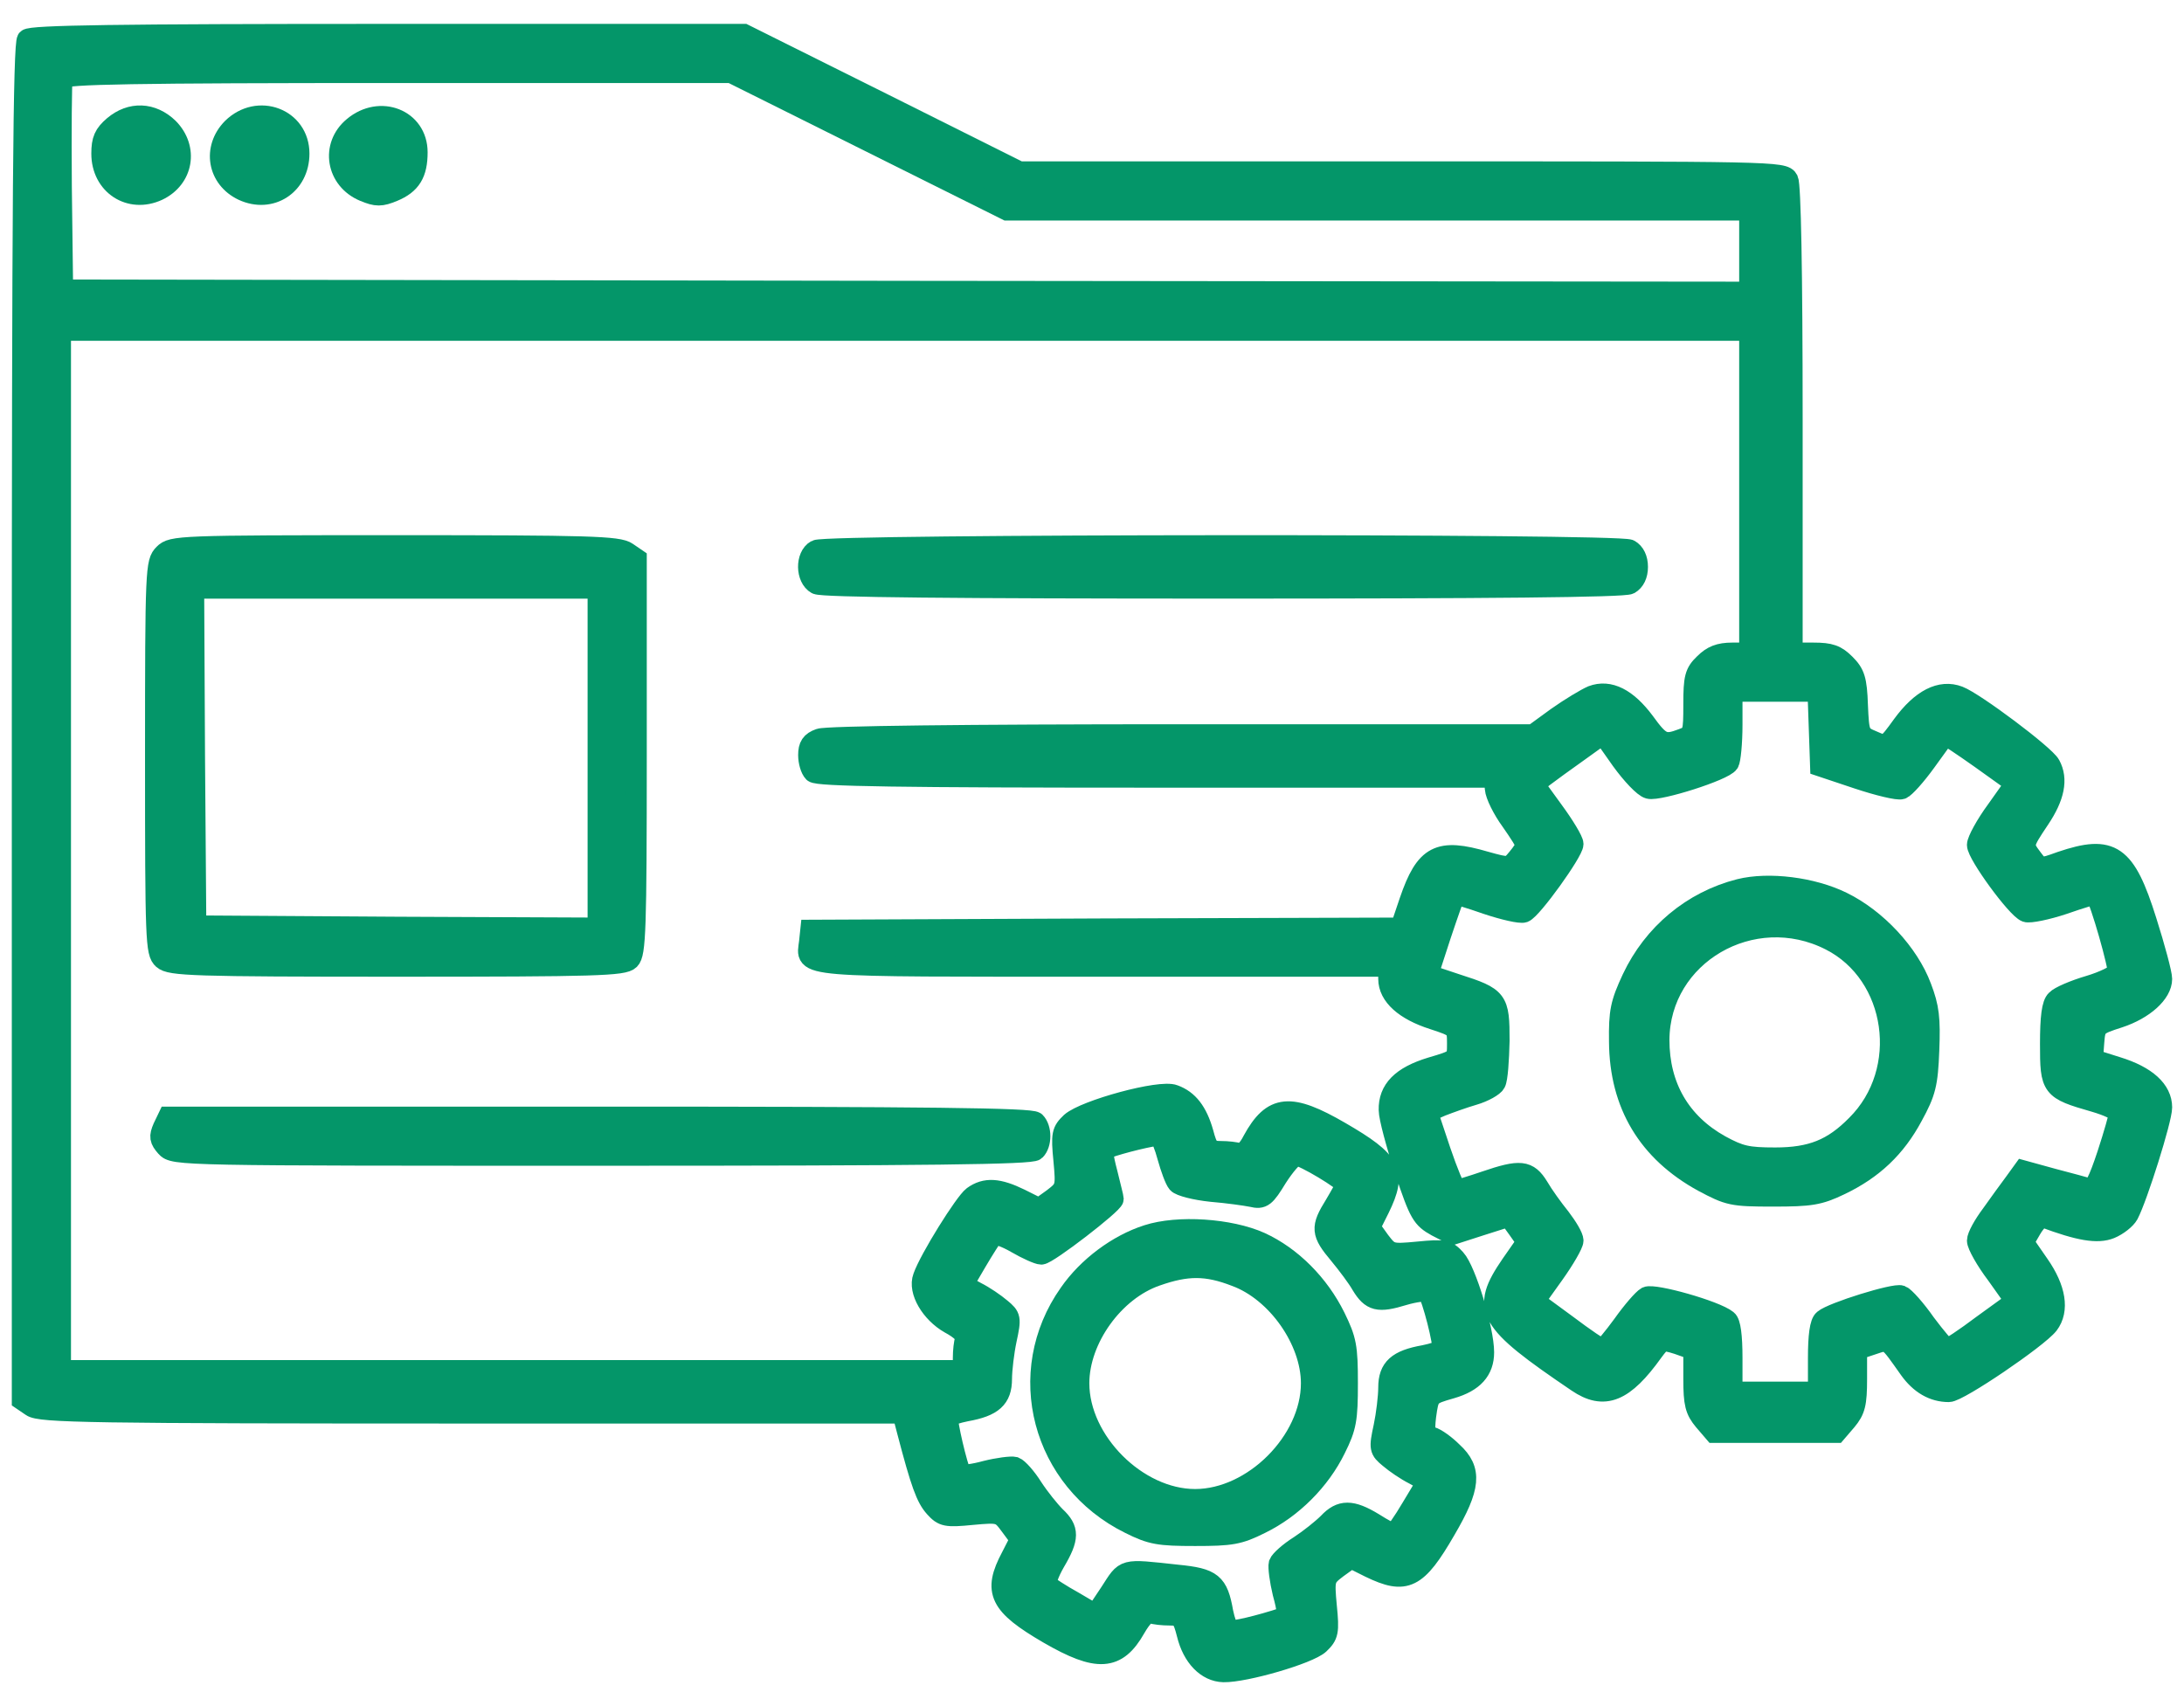
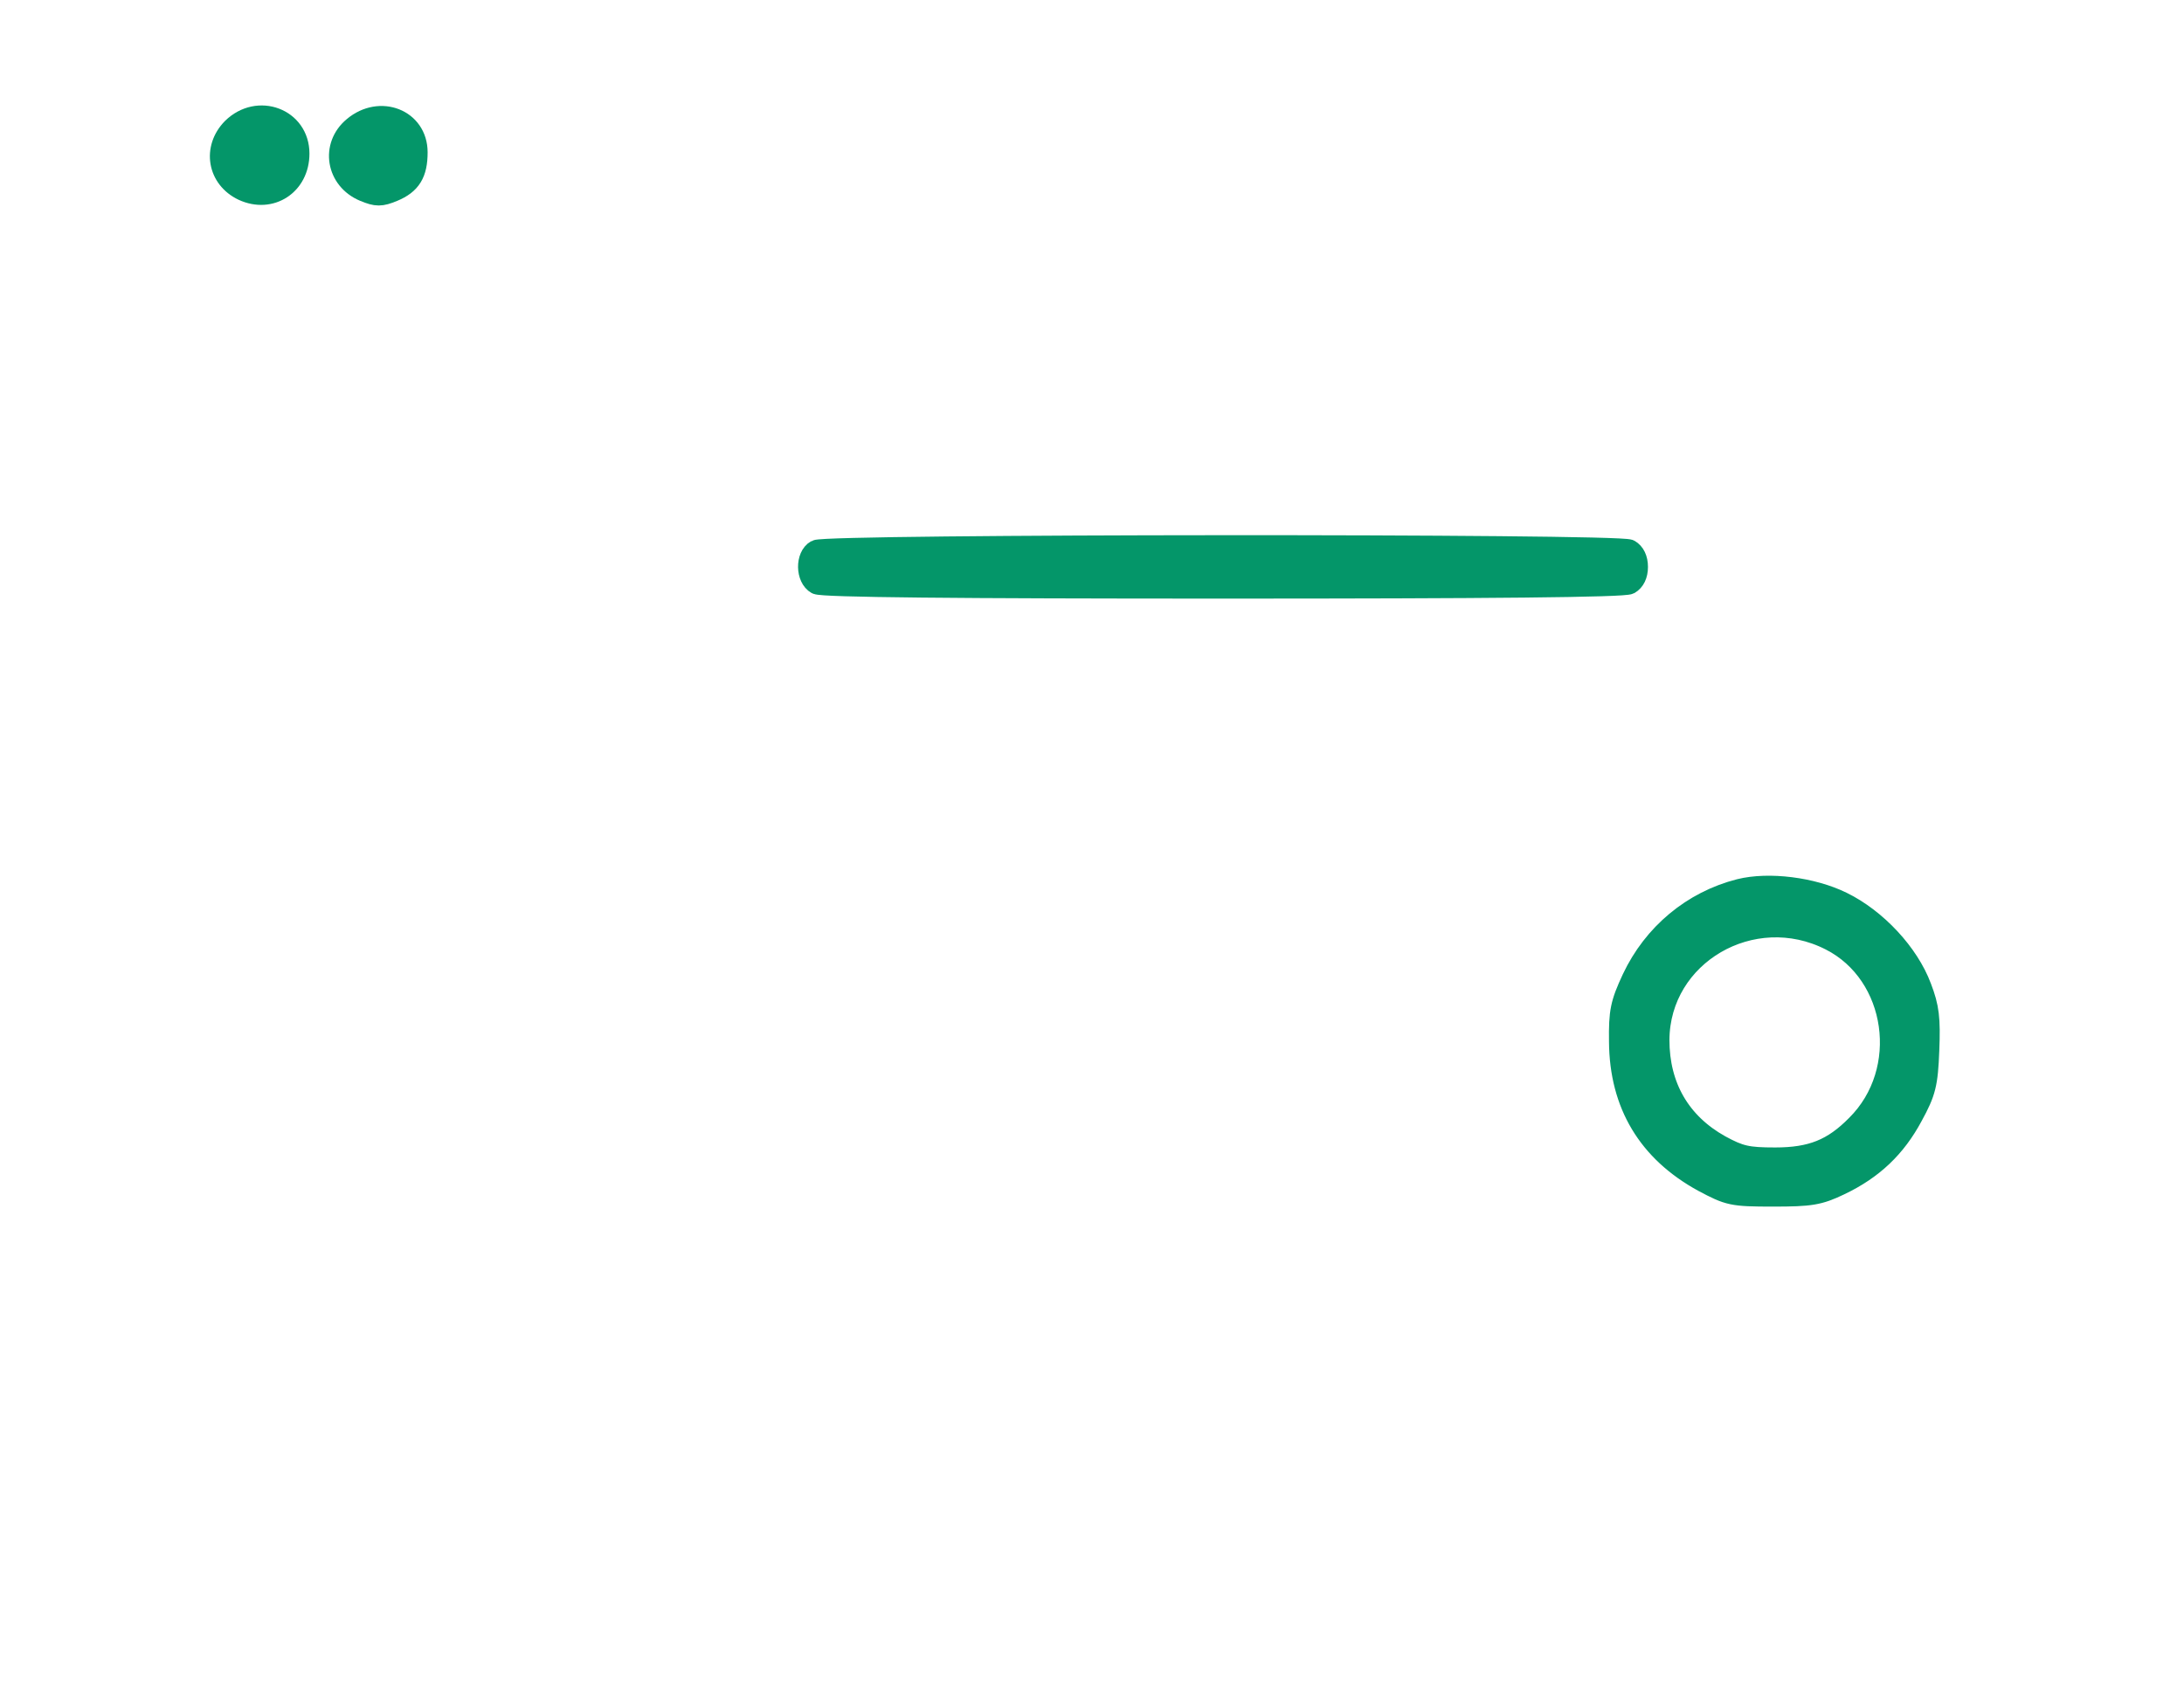
<svg xmlns="http://www.w3.org/2000/svg" width="64" height="50" viewBox="0 0 64 50" fill="none">
-   <path d="M0.798 1.151C0.684 1.264 0.646 5.886 0.646 21.159V41.029L0.924 41.218C1.175 41.394 2.611 41.419 13.83 41.419H26.447L26.585 41.948C26.988 43.485 27.14 43.9 27.391 44.177C27.631 44.442 27.719 44.467 28.487 44.391C29.305 44.316 29.318 44.328 29.608 44.719L29.897 45.109L29.633 45.625C29.091 46.645 29.28 47.035 30.728 47.879C32.164 48.71 32.73 48.672 33.272 47.715C33.461 47.388 33.624 47.224 33.738 47.275C33.826 47.312 34.078 47.338 34.279 47.338C34.606 47.338 34.657 47.401 34.783 47.892C34.946 48.559 35.362 48.987 35.853 49C36.483 49.012 38.346 48.471 38.661 48.181C38.925 47.929 38.951 47.829 38.875 47.073C38.8 46.267 38.812 46.242 39.19 45.953L39.593 45.663L40.147 45.94C41.192 46.444 41.519 46.293 42.363 44.832C43.093 43.585 43.144 43.082 42.564 42.553C42.363 42.351 42.086 42.15 41.947 42.112C41.759 42.049 41.733 41.948 41.784 41.508C41.872 40.878 41.872 40.878 42.527 40.689C43.181 40.5 43.484 40.16 43.484 39.632C43.484 38.964 42.955 37.227 42.653 36.899C42.413 36.635 42.325 36.609 41.557 36.685C40.751 36.761 40.726 36.748 40.436 36.37L40.147 35.967L40.424 35.413C40.94 34.356 40.776 34.041 39.278 33.172C37.805 32.316 37.288 32.366 36.709 33.424C36.571 33.701 36.407 33.839 36.306 33.801C36.206 33.764 35.966 33.739 35.778 33.739C35.45 33.739 35.387 33.676 35.261 33.197C35.085 32.58 34.821 32.24 34.405 32.089C34.002 31.925 31.799 32.53 31.383 32.895C31.119 33.147 31.093 33.235 31.169 34.003C31.244 34.809 31.232 34.834 30.854 35.124L30.451 35.413L29.897 35.136C29.255 34.822 28.877 34.796 28.512 35.061C28.273 35.237 27.24 36.886 27.051 37.428C26.9 37.831 27.278 38.473 27.832 38.788C28.16 38.964 28.336 39.14 28.285 39.254C28.248 39.342 28.222 39.594 28.222 39.795V40.16H15.001H1.78V24.924V9.688H26.523H51.265V14.41V19.132H50.762C50.384 19.132 50.17 19.22 49.943 19.447C49.666 19.711 49.628 19.863 49.628 20.643C49.628 21.474 49.616 21.537 49.301 21.651C48.772 21.852 48.659 21.802 48.193 21.159C47.677 20.467 47.16 20.202 46.657 20.391C46.48 20.467 46.015 20.744 45.624 21.021L44.932 21.525H34.632C28.248 21.525 24.218 21.575 24.017 21.651C23.765 21.739 23.689 21.864 23.689 22.129C23.689 22.318 23.752 22.544 23.84 22.633C23.954 22.746 26.359 22.784 33.889 22.784H43.786L43.811 23.111C43.824 23.3 44.038 23.728 44.277 24.055C44.516 24.395 44.718 24.71 44.718 24.773C44.705 24.824 44.604 24.987 44.466 25.151C44.227 25.441 44.214 25.441 43.534 25.252C42.161 24.849 41.771 25.05 41.305 26.41L41.041 27.191L32.403 27.216L23.752 27.254L23.715 27.606C23.626 28.362 23.211 28.324 32.327 28.324H40.688V28.689C40.688 29.18 41.167 29.608 41.998 29.873C42.69 30.1 42.703 30.112 42.703 30.578C42.703 31.056 42.703 31.056 41.935 31.283C41.066 31.548 40.688 31.938 40.701 32.53C40.701 32.744 40.915 33.537 41.167 34.305C41.595 35.59 41.67 35.703 42.099 35.942L42.564 36.181L43.383 35.917L44.214 35.653L44.478 36.018L44.743 36.395L44.277 37.063C43.383 38.372 43.559 38.7 46.216 40.5C47.009 41.042 47.589 40.803 48.445 39.606C48.697 39.266 48.722 39.254 49.163 39.392L49.628 39.556V40.412C49.628 41.142 49.679 41.331 49.931 41.634L50.233 41.986H52.021H53.809L54.111 41.634C54.363 41.331 54.413 41.142 54.413 40.412V39.556L54.867 39.405C55.358 39.241 55.307 39.216 55.95 40.123C56.264 40.563 56.655 40.79 57.108 40.79C57.398 40.79 59.714 39.216 60.029 38.813C60.344 38.398 60.243 37.768 59.752 37.063L59.299 36.408L59.526 36.018C59.651 35.804 59.815 35.64 59.891 35.678C60.936 36.068 61.465 36.156 61.842 36.005C62.056 35.917 62.296 35.728 62.371 35.59C62.636 35.086 63.353 32.807 63.353 32.454C63.353 31.951 62.9 31.535 62.044 31.271L61.326 31.044L61.364 30.54C61.402 30.062 61.427 30.037 62.094 29.823C62.825 29.583 63.353 29.105 63.353 28.689C63.353 28.538 63.152 27.783 62.9 26.989C62.283 25.025 61.88 24.748 60.394 25.252C59.803 25.466 59.79 25.466 59.563 25.164C59.261 24.761 59.261 24.761 59.765 24.005C60.206 23.35 60.306 22.834 60.08 22.419C59.928 22.129 57.863 20.58 57.398 20.404C56.869 20.202 56.302 20.492 55.748 21.247C55.282 21.89 55.282 21.89 54.879 21.713C54.489 21.55 54.476 21.525 54.438 20.668C54.413 19.913 54.35 19.736 54.073 19.459C53.809 19.195 53.633 19.132 53.142 19.132H52.525V12.32C52.525 7.875 52.474 5.432 52.399 5.269C52.273 5.029 52.008 5.029 41.066 5.029H29.872L25.843 3.015L21.801 1H11.375C3.429 1 0.911 1.038 0.798 1.151ZM25.465 4.148L29.507 6.163H40.386H51.265V7.359V8.555L26.56 8.53L1.843 8.492L1.805 5.47C1.792 3.808 1.805 2.385 1.83 2.297C1.88 2.171 3.883 2.133 11.664 2.133H21.423L25.465 4.148ZM53.305 21.361L53.343 22.456L54.438 22.822C55.043 23.023 55.622 23.162 55.723 23.124C55.824 23.086 56.151 22.721 56.441 22.318C56.73 21.915 56.982 21.575 56.995 21.55C57.02 21.525 57.486 21.839 58.04 22.23L59.06 22.96L58.506 23.741C58.191 24.169 57.939 24.635 57.939 24.761C57.939 25.038 59.097 26.624 59.374 26.725C59.475 26.763 59.979 26.662 60.47 26.498C60.974 26.322 61.389 26.196 61.402 26.221C61.54 26.372 62.107 28.375 62.056 28.488C62.019 28.576 61.641 28.765 61.213 28.891C60.785 29.017 60.344 29.206 60.256 29.306C60.13 29.42 60.08 29.81 60.08 30.591C60.08 31.888 60.105 31.925 61.377 32.291C61.767 32.404 62.094 32.555 62.094 32.643C62.094 32.719 61.943 33.248 61.754 33.827C61.49 34.62 61.364 34.872 61.213 34.834C61.112 34.796 60.634 34.67 60.155 34.544L59.286 34.305L59.022 34.67C58.871 34.872 58.569 35.287 58.355 35.59C58.128 35.892 57.939 36.232 57.939 36.358C57.939 36.484 58.191 36.937 58.506 37.352L59.06 38.133L58.103 38.826C57.586 39.216 57.108 39.531 57.058 39.531C57.02 39.531 56.73 39.191 56.428 38.788C56.138 38.372 55.811 38.007 55.71 37.969C55.521 37.894 53.696 38.461 53.444 38.675C53.33 38.763 53.28 39.153 53.28 39.795V40.79H52.021H50.762V39.795C50.762 39.153 50.711 38.763 50.611 38.687C50.271 38.41 48.47 37.906 48.256 38.007C48.143 38.07 47.828 38.435 47.551 38.826C47.274 39.203 47.009 39.531 46.946 39.531C46.896 39.531 46.43 39.216 45.914 38.826L44.969 38.133L45.536 37.34C45.851 36.899 46.103 36.458 46.103 36.358C46.103 36.244 45.926 35.955 45.725 35.69C45.511 35.426 45.221 35.023 45.083 34.784C44.781 34.293 44.554 34.267 43.521 34.62C43.118 34.758 42.741 34.872 42.69 34.872C42.64 34.872 42.426 34.356 42.212 33.726L41.834 32.593L42.237 32.416C42.464 32.328 42.879 32.177 43.181 32.089C43.484 32.001 43.773 31.837 43.824 31.736C43.887 31.623 43.924 31.069 43.937 30.503C43.937 29.294 43.899 29.231 42.678 28.84L41.847 28.563L42.224 27.405C42.438 26.763 42.627 26.234 42.64 26.221C42.653 26.196 43.068 26.322 43.572 26.498C44.063 26.662 44.554 26.775 44.655 26.738C44.894 26.649 46.103 24.962 46.103 24.735C46.103 24.635 45.838 24.194 45.523 23.766L44.957 22.985L45.246 22.759C45.41 22.633 45.864 22.305 46.254 22.028L46.972 21.512L47.513 22.28C47.815 22.696 48.168 23.073 48.319 23.111C48.608 23.187 50.522 22.582 50.661 22.356C50.711 22.28 50.762 21.776 50.762 21.235V20.265H52.021H53.267L53.305 21.361ZM34.216 33.915C34.304 34.23 34.43 34.582 34.506 34.67C34.581 34.758 35.022 34.872 35.501 34.922C35.966 34.96 36.495 35.035 36.684 35.073C36.999 35.149 37.074 35.086 37.427 34.507C37.654 34.154 37.906 33.864 37.994 33.864C38.195 33.864 39.429 34.607 39.429 34.721C39.429 34.771 39.278 35.035 39.114 35.312C38.699 35.98 38.711 36.131 39.24 36.761C39.48 37.05 39.782 37.453 39.895 37.655C40.185 38.133 40.386 38.184 41.129 37.957C41.469 37.856 41.796 37.818 41.834 37.869C41.96 37.995 42.325 39.43 42.262 39.543C42.224 39.594 41.985 39.669 41.733 39.72C40.953 39.858 40.688 40.097 40.688 40.664C40.688 40.928 40.625 41.457 40.55 41.81C40.411 42.452 40.424 42.49 40.714 42.729C40.89 42.88 41.205 43.094 41.431 43.208L41.822 43.422L41.368 44.177C41.116 44.605 40.877 44.945 40.827 44.945C40.789 44.945 40.525 44.807 40.248 44.63C39.605 44.24 39.291 44.24 38.925 44.63C38.749 44.807 38.371 45.109 38.082 45.298C37.78 45.487 37.515 45.726 37.477 45.827C37.452 45.927 37.503 46.318 37.591 46.683C37.729 47.187 37.742 47.363 37.629 47.401C36.911 47.64 36.105 47.829 36.029 47.778C35.979 47.741 35.891 47.501 35.84 47.249C35.689 46.393 35.526 46.255 34.493 46.154C32.869 45.978 32.995 45.953 32.529 46.67L32.101 47.312L31.459 46.935C31.093 46.733 30.753 46.507 30.69 46.456C30.628 46.393 30.728 46.104 30.917 45.776C31.333 45.071 31.333 44.819 30.93 44.442C30.753 44.265 30.451 43.888 30.262 43.598C30.073 43.296 29.834 43.031 29.733 42.993C29.633 42.968 29.242 43.019 28.89 43.107C28.525 43.208 28.197 43.245 28.172 43.208C28.059 43.019 27.731 41.621 27.782 41.533C27.82 41.483 28.059 41.407 28.311 41.357C29.091 41.218 29.356 40.979 29.356 40.412C29.356 40.148 29.419 39.619 29.494 39.266C29.633 38.624 29.62 38.586 29.331 38.347C29.154 38.196 28.839 37.982 28.613 37.869L28.222 37.655L28.613 36.987C28.827 36.622 29.053 36.27 29.104 36.207C29.167 36.144 29.456 36.244 29.784 36.433C30.086 36.609 30.426 36.761 30.514 36.761C30.703 36.761 32.63 35.275 32.63 35.136C32.63 35.099 32.541 34.758 32.453 34.393C32.302 33.814 32.302 33.713 32.441 33.65C32.844 33.499 33.838 33.26 33.952 33.285C34.015 33.298 34.128 33.587 34.216 33.915Z" fill="#049669" stroke="#049669" stroke-width="0.6" />
-   <path d="M3.329 3.695C3.052 3.934 2.976 4.098 2.976 4.501C2.976 5.42 3.807 5.961 4.626 5.583C5.368 5.231 5.52 4.349 4.94 3.758C4.462 3.292 3.832 3.267 3.329 3.695Z" fill="#049669" stroke="#049669" stroke-width="0.6" />
  <path d="M6.804 3.758C6.225 4.349 6.376 5.231 7.119 5.583C7.937 5.961 8.768 5.42 8.768 4.501C8.768 3.468 7.559 3.015 6.804 3.758Z" fill="#049669" stroke="#049669" stroke-width="0.6" />
  <path d="M10.355 3.72C9.687 4.274 9.851 5.269 10.67 5.609C11.035 5.76 11.161 5.76 11.526 5.609C12.042 5.395 12.231 5.08 12.231 4.463C12.231 3.493 11.135 3.065 10.355 3.72Z" fill="#049669" stroke="#049669" stroke-width="0.6" />
  <path d="M50.976 26.058C49.591 26.41 48.445 27.367 47.828 28.677C47.488 29.407 47.438 29.646 47.45 30.528C47.463 32.366 48.294 33.751 49.906 34.633C50.661 35.036 50.762 35.061 51.958 35.061C53.053 35.061 53.305 35.023 53.91 34.733C54.892 34.267 55.559 33.625 56.05 32.706C56.428 32.014 56.491 31.774 56.529 30.78C56.566 29.848 56.529 29.52 56.302 28.929C55.937 27.946 54.992 26.927 53.985 26.435C53.116 26.007 51.832 25.844 50.976 26.058ZM53.633 27.556C55.597 28.551 56 31.384 54.401 32.971C53.708 33.676 53.079 33.928 52.021 33.928C51.202 33.928 50.988 33.877 50.409 33.562C49.238 32.908 48.621 31.837 48.621 30.477C48.634 27.984 51.353 26.398 53.633 27.556Z" fill="#049669" stroke="#049669" stroke-width="0.6" />
-   <path d="M33.624 36.194C32.755 36.471 31.874 37.126 31.333 37.907C29.696 40.223 30.527 43.384 33.108 44.656C33.738 44.971 33.964 45.008 35.022 45.008C36.08 45.008 36.306 44.971 36.936 44.656C37.868 44.202 38.686 43.384 39.14 42.452C39.454 41.823 39.492 41.596 39.492 40.538C39.492 39.468 39.454 39.267 39.127 38.599C38.648 37.63 37.843 36.824 36.936 36.408C36.042 36.005 34.518 35.904 33.624 36.194ZM36.206 37.403C37.414 37.844 38.422 39.279 38.422 40.538C38.422 42.238 36.722 43.938 35.022 43.938C33.322 43.938 31.622 42.238 31.622 40.538C31.622 39.241 32.642 37.818 33.889 37.39C34.783 37.075 35.362 37.075 36.206 37.403Z" fill="#049669" stroke="#049669" stroke-width="0.6" />
-   <path d="M4.802 16.236C4.563 16.475 4.55 16.652 4.55 22.192C4.55 27.569 4.563 27.921 4.777 28.11C4.991 28.299 5.645 28.324 11.639 28.324C17.482 28.324 18.275 28.299 18.451 28.123C18.628 27.947 18.653 27.241 18.653 22.154V16.375L18.376 16.186C18.124 16.009 17.268 15.984 11.576 15.984C5.217 15.984 5.041 15.997 4.802 16.236ZM17.519 22.217V27.191L11.639 27.166L5.746 27.128L5.708 22.179L5.683 17.244H11.601H17.519V22.217Z" fill="#049669" stroke="#049669" stroke-width="0.6" />
  <path d="M23.916 16.123C23.601 16.299 23.614 16.941 23.929 17.117C24.092 17.206 28.046 17.243 35.84 17.243C43.635 17.243 47.589 17.206 47.752 17.117C47.903 17.029 47.992 16.853 47.992 16.614C47.992 16.375 47.903 16.198 47.752 16.11C47.412 15.934 24.218 15.947 23.916 16.123Z" fill="#049669" stroke="#049669" stroke-width="0.6" />
-   <path d="M4.777 33.046C4.663 33.31 4.676 33.399 4.865 33.613C5.091 33.864 5.242 33.864 17.645 33.864C27.228 33.864 30.224 33.827 30.338 33.713C30.527 33.525 30.527 33.071 30.338 32.882C30.224 32.769 27.215 32.731 17.557 32.731H4.928L4.777 33.046Z" fill="#049669" stroke="#049669" stroke-width="0.6" />
</svg>